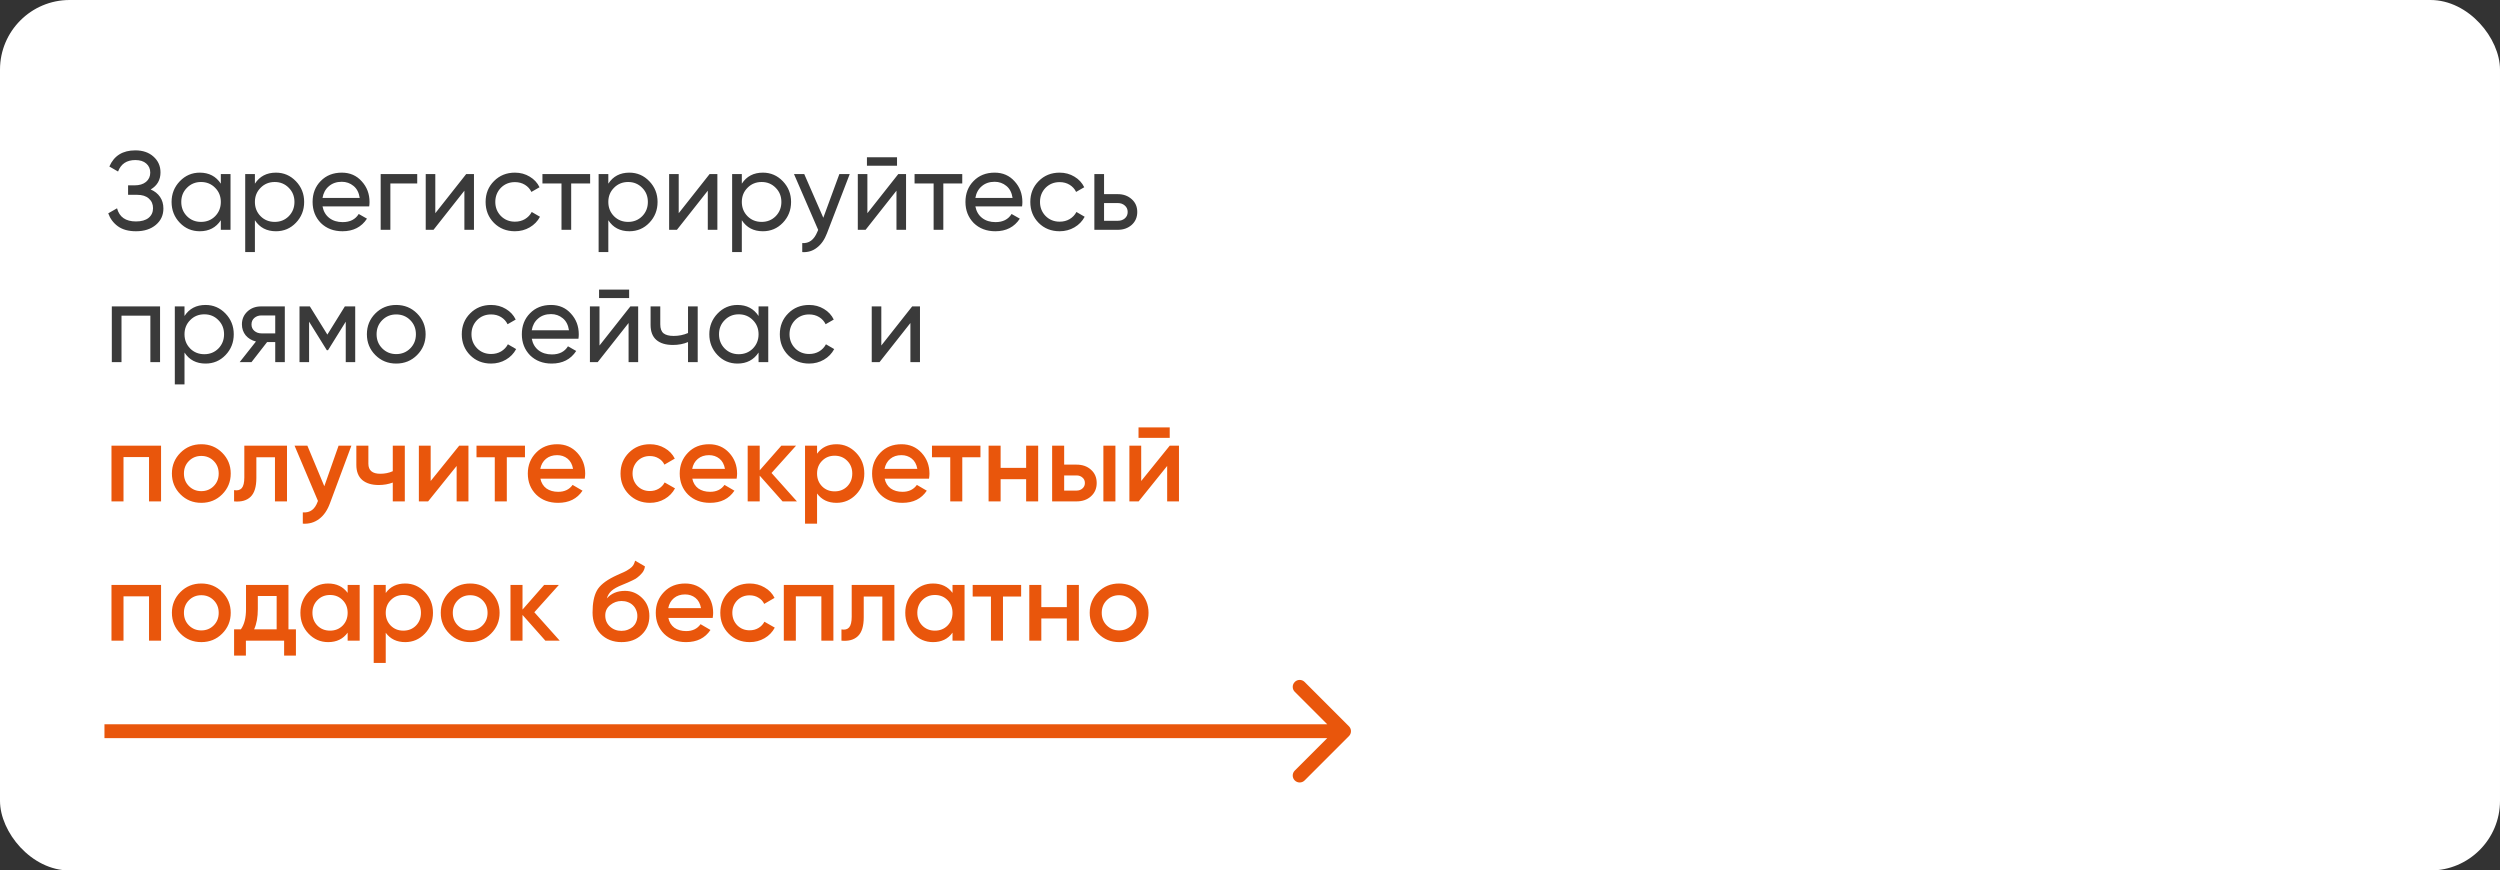
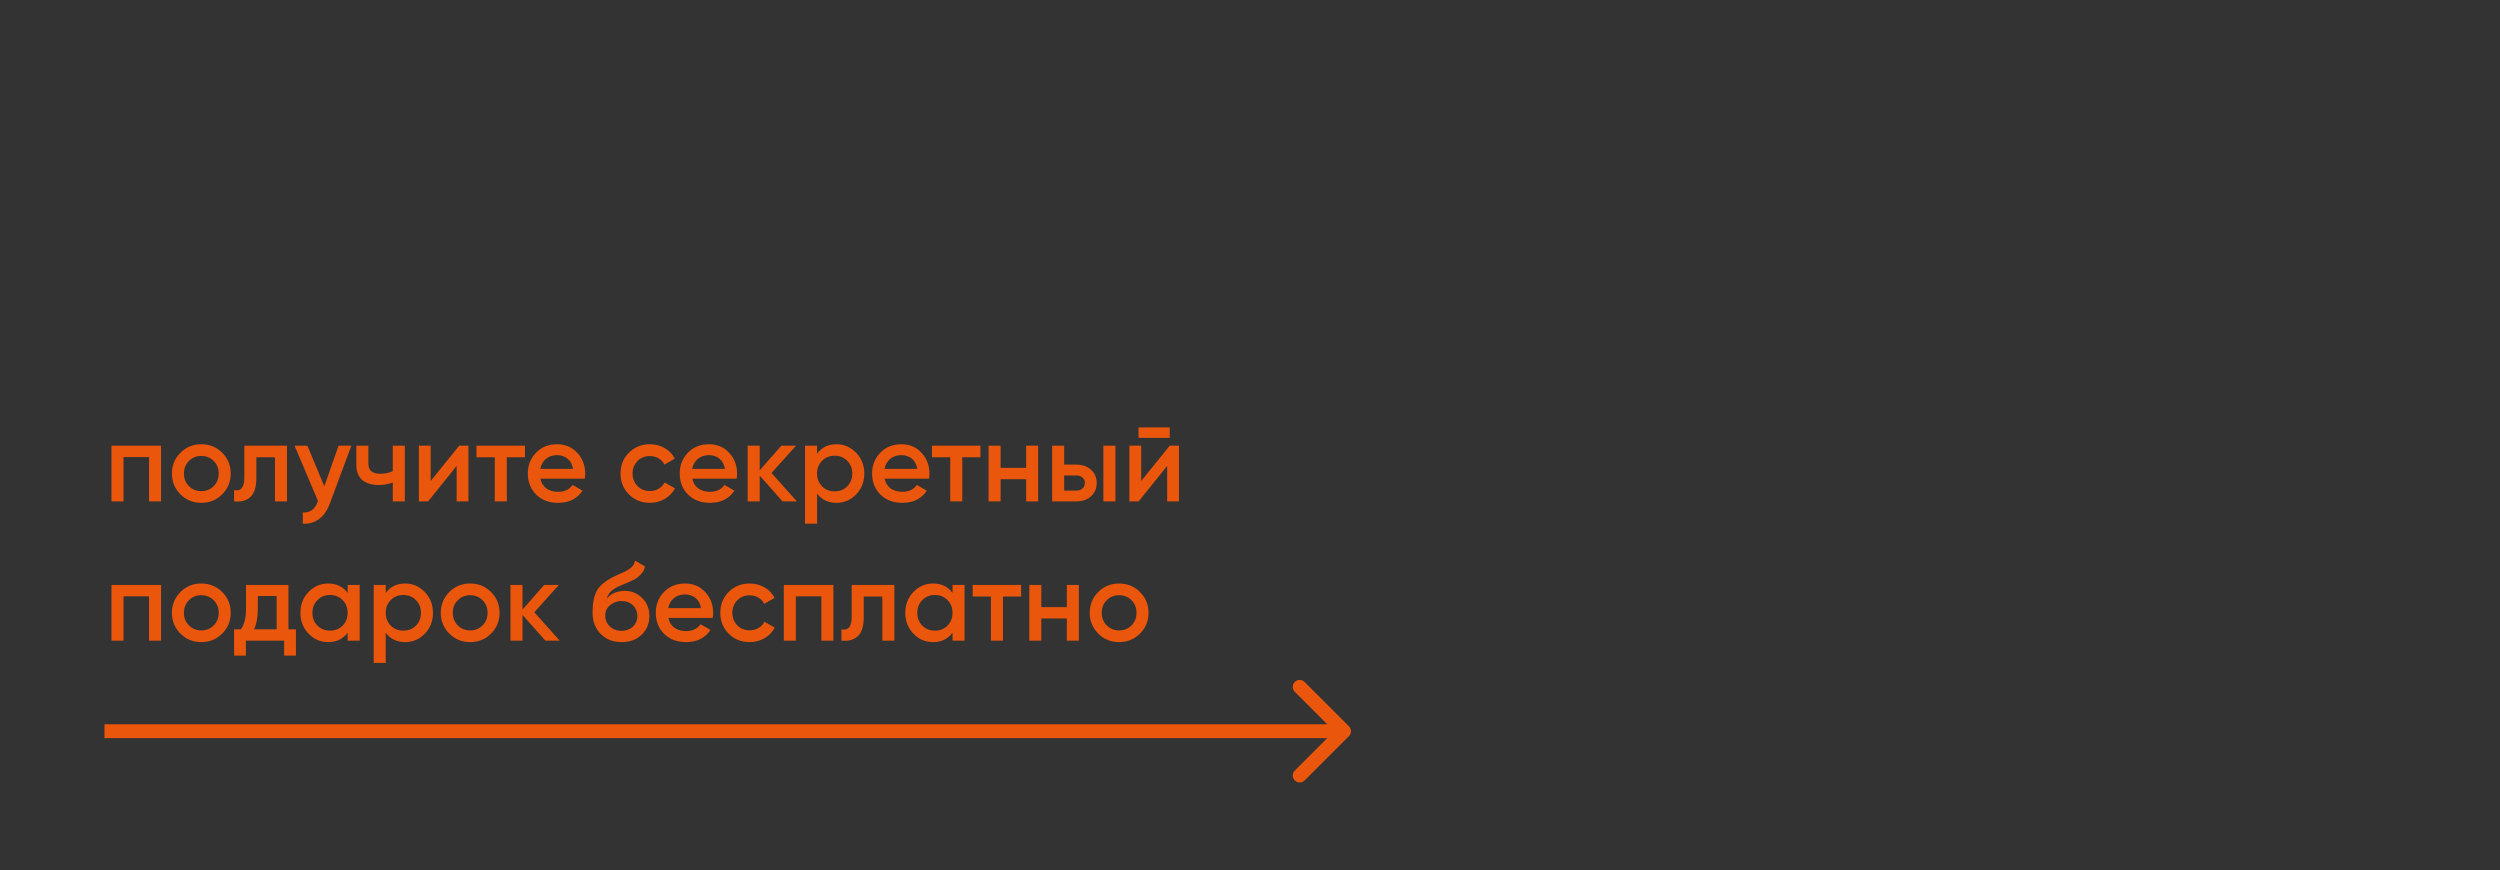
<svg xmlns="http://www.w3.org/2000/svg" width="359" height="125" viewBox="0 0 359 125" fill="none">
  <rect x="0" y="0" width="359" height="125" fill="#333333" stroke="none" />
-   <rect width="359" height="125" rx="10" fill="white" />
-   <path d="M21.64 27.208C22.216 27.453 22.664 27.811 22.984 28.28C23.304 28.749 23.464 29.304 23.464 29.944C23.464 30.904 23.101 31.688 22.376 32.296C21.651 32.904 20.701 33.208 19.528 33.208C18.451 33.208 17.581 32.968 16.92 32.488C16.269 32.008 15.811 31.389 15.544 30.632L16.808 29.912C17.139 31.171 18.045 31.8 19.528 31.8C20.307 31.8 20.909 31.629 21.336 31.288C21.763 30.936 21.976 30.472 21.976 29.896C21.976 29.32 21.773 28.856 21.368 28.504C20.973 28.152 20.419 27.976 19.704 27.976H18.392V26.616H19.336C20.019 26.616 20.563 26.451 20.968 26.12C21.373 25.779 21.576 25.336 21.576 24.792C21.576 24.248 21.384 23.811 21 23.48C20.627 23.149 20.104 22.984 19.432 22.984C18.195 22.984 17.368 23.533 16.952 24.632L15.704 23.912C16.376 22.365 17.619 21.592 19.432 21.592C20.509 21.592 21.379 21.891 22.04 22.488C22.712 23.085 23.048 23.843 23.048 24.76C23.048 25.837 22.579 26.653 21.64 27.208ZM31.711 25H33.103V33H31.711V31.624C31.018 32.68 30.01 33.208 28.687 33.208C27.557 33.208 26.602 32.803 25.823 31.992C25.034 31.171 24.639 30.173 24.639 29C24.639 27.837 25.034 26.845 25.823 26.024C26.613 25.203 27.567 24.792 28.687 24.792C30.01 24.792 31.018 25.32 31.711 26.376V25ZM28.863 31.864C29.674 31.864 30.351 31.592 30.895 31.048C31.439 30.493 31.711 29.811 31.711 29C31.711 28.189 31.439 27.512 30.895 26.968C30.351 26.413 29.674 26.136 28.863 26.136C28.063 26.136 27.391 26.413 26.847 26.968C26.303 27.512 26.031 28.189 26.031 29C26.031 29.811 26.303 30.493 26.847 31.048C27.391 31.592 28.063 31.864 28.863 31.864ZM39.628 24.792C40.748 24.792 41.703 25.203 42.492 26.024C43.282 26.845 43.676 27.837 43.676 29C43.676 30.173 43.282 31.171 42.492 31.992C41.714 32.803 40.759 33.208 39.628 33.208C38.295 33.208 37.287 32.68 36.604 31.624V36.2H35.212V25H36.604V26.376C37.287 25.32 38.295 24.792 39.628 24.792ZM39.452 31.864C40.252 31.864 40.924 31.592 41.468 31.048C42.012 30.493 42.284 29.811 42.284 29C42.284 28.189 42.012 27.512 41.468 26.968C40.924 26.413 40.252 26.136 39.452 26.136C38.642 26.136 37.964 26.413 37.42 26.968C36.876 27.512 36.604 28.189 36.604 29C36.604 29.811 36.876 30.493 37.42 31.048C37.964 31.592 38.642 31.864 39.452 31.864ZM46.313 29.64C46.452 30.355 46.777 30.909 47.289 31.304C47.801 31.699 48.441 31.896 49.209 31.896C50.265 31.896 51.033 31.507 51.513 30.728L52.697 31.4C51.908 32.605 50.735 33.208 49.177 33.208C47.919 33.208 46.884 32.813 46.073 32.024C45.284 31.213 44.889 30.205 44.889 29C44.889 27.784 45.279 26.781 46.057 25.992C46.836 25.192 47.844 24.792 49.081 24.792C50.255 24.792 51.209 25.208 51.945 26.04C52.692 26.851 53.065 27.843 53.065 29.016C53.065 29.229 53.049 29.437 53.017 29.64H46.313ZM49.081 26.104C48.335 26.104 47.716 26.317 47.225 26.744C46.735 27.16 46.431 27.72 46.313 28.424H51.657C51.54 27.656 51.241 27.08 50.761 26.696C50.281 26.301 49.721 26.104 49.081 26.104ZM59.913 25V26.344H56.057V33H54.665V25H59.913ZM66.942 25H68.062V33H66.686V27.384L62.254 33H61.134V25H62.51V30.616L66.942 25ZM73.941 33.208C72.736 33.208 71.733 32.808 70.933 32.008C70.133 31.197 69.733 30.195 69.733 29C69.733 27.805 70.133 26.808 70.933 26.008C71.733 25.197 72.736 24.792 73.941 24.792C74.73 24.792 75.44 24.984 76.069 25.368C76.698 25.741 77.168 26.248 77.477 26.888L76.309 27.56C76.106 27.133 75.797 26.792 75.381 26.536C74.965 26.28 74.485 26.152 73.941 26.152C73.141 26.152 72.469 26.424 71.925 26.968C71.392 27.523 71.125 28.2 71.125 29C71.125 29.789 71.392 30.461 71.925 31.016C72.469 31.56 73.141 31.832 73.941 31.832C74.485 31.832 74.965 31.709 75.381 31.464C75.808 31.208 76.133 30.867 76.357 30.44L77.541 31.128C77.2 31.768 76.709 32.275 76.069 32.648C75.429 33.021 74.72 33.208 73.941 33.208ZM84.742 25V26.344H82.022V33H80.63V26.344H77.894V25H84.742ZM90.378 24.792C91.498 24.792 92.453 25.203 93.242 26.024C94.032 26.845 94.426 27.837 94.426 29C94.426 30.173 94.032 31.171 93.242 31.992C92.464 32.803 91.509 33.208 90.378 33.208C89.045 33.208 88.037 32.68 87.354 31.624V36.2H85.962V25H87.354V26.376C88.037 25.32 89.045 24.792 90.378 24.792ZM90.202 31.864C91.002 31.864 91.674 31.592 92.218 31.048C92.762 30.493 93.034 29.811 93.034 29C93.034 28.189 92.762 27.512 92.218 26.968C91.674 26.413 91.002 26.136 90.202 26.136C89.392 26.136 88.714 26.413 88.17 26.968C87.626 27.512 87.354 28.189 87.354 29C87.354 29.811 87.626 30.493 88.17 31.048C88.714 31.592 89.392 31.864 90.202 31.864ZM101.895 25H103.015V33H101.639V27.384L97.207 33H96.087V25H97.463V30.616L101.895 25ZM109.55 24.792C110.67 24.792 111.625 25.203 112.414 26.024C113.203 26.845 113.598 27.837 113.598 29C113.598 30.173 113.203 31.171 112.414 31.992C111.635 32.803 110.681 33.208 109.55 33.208C108.217 33.208 107.209 32.68 106.526 31.624V36.2H105.134V25H106.526V26.376C107.209 25.32 108.217 24.792 109.55 24.792ZM109.374 31.864C110.174 31.864 110.846 31.592 111.39 31.048C111.934 30.493 112.206 29.811 112.206 29C112.206 28.189 111.934 27.512 111.39 26.968C110.846 26.413 110.174 26.136 109.374 26.136C108.563 26.136 107.886 26.413 107.342 26.968C106.798 27.512 106.526 28.189 106.526 29C106.526 29.811 106.798 30.493 107.342 31.048C107.886 31.592 108.563 31.864 109.374 31.864ZM120.531 25H122.019L118.755 33.496C118.413 34.403 117.933 35.091 117.315 35.56C116.707 36.04 116.003 36.253 115.203 36.2V34.904C116.173 34.979 116.893 34.445 117.363 33.304L117.491 33.016L114.019 25H115.491L118.227 31.272L120.531 25ZM124.493 23.8V22.584H128.813V23.8H124.493ZM128.989 25H130.109V33H128.733V27.384L124.301 33H123.181V25H124.557V30.616L128.989 25ZM138.18 25V26.344H135.46V33H134.068V26.344H131.332V25H138.18ZM140.063 29.64C140.202 30.355 140.527 30.909 141.039 31.304C141.551 31.699 142.191 31.896 142.959 31.896C144.015 31.896 144.783 31.507 145.263 30.728L146.447 31.4C145.658 32.605 144.485 33.208 142.927 33.208C141.669 33.208 140.634 32.813 139.823 32.024C139.034 31.213 138.639 30.205 138.639 29C138.639 27.784 139.029 26.781 139.807 25.992C140.586 25.192 141.594 24.792 142.831 24.792C144.005 24.792 144.959 25.208 145.695 26.04C146.442 26.851 146.815 27.843 146.815 29.016C146.815 29.229 146.799 29.437 146.767 29.64H140.063ZM142.831 26.104C142.085 26.104 141.466 26.317 140.975 26.744C140.485 27.16 140.181 27.72 140.063 28.424H145.407C145.29 27.656 144.991 27.08 144.511 26.696C144.031 26.301 143.471 26.104 142.831 26.104ZM152.16 33.208C150.954 33.208 149.952 32.808 149.152 32.008C148.352 31.197 147.952 30.195 147.952 29C147.952 27.805 148.352 26.808 149.152 26.008C149.952 25.197 150.954 24.792 152.16 24.792C152.949 24.792 153.658 24.984 154.288 25.368C154.917 25.741 155.386 26.248 155.696 26.888L154.528 27.56C154.325 27.133 154.016 26.792 153.6 26.536C153.184 26.28 152.704 26.152 152.16 26.152C151.36 26.152 150.688 26.424 150.144 26.968C149.61 27.523 149.344 28.2 149.344 29C149.344 29.789 149.61 30.461 150.144 31.016C150.688 31.56 151.36 31.832 152.16 31.832C152.704 31.832 153.184 31.709 153.6 31.464C154.026 31.208 154.352 30.867 154.576 30.44L155.76 31.128C155.418 31.768 154.928 32.275 154.288 32.648C153.648 33.021 152.938 33.208 152.16 33.208ZM160.526 27.88C161.315 27.88 161.976 28.12 162.51 28.6C163.043 29.069 163.31 29.683 163.31 30.44C163.31 31.197 163.043 31.816 162.51 32.296C161.976 32.765 161.315 33 160.526 33H157.15V25H158.542V27.88H160.526ZM160.526 31.704C160.92 31.704 161.251 31.592 161.518 31.368C161.795 31.133 161.934 30.824 161.934 30.44C161.934 30.056 161.795 29.747 161.518 29.512C161.251 29.277 160.92 29.16 160.526 29.16H158.542V31.704H160.526ZM22.984 44V52H21.592V45.328H17.448V52H16.056V44H22.984ZM29.519 43.792C30.639 43.792 31.593 44.203 32.383 45.024C33.172 45.845 33.567 46.837 33.567 48C33.567 49.173 33.172 50.171 32.383 50.992C31.604 51.803 30.649 52.208 29.519 52.208C28.186 52.208 27.177 51.68 26.495 50.624V55.2H25.103V44H26.495V45.376C27.177 44.32 28.186 43.792 29.519 43.792ZM29.343 50.864C30.143 50.864 30.815 50.592 31.359 50.048C31.903 49.493 32.175 48.811 32.175 48C32.175 47.189 31.903 46.512 31.359 45.968C30.815 45.413 30.143 45.136 29.343 45.136C28.532 45.136 27.855 45.413 27.311 45.968C26.767 46.512 26.495 47.189 26.495 48C26.495 48.811 26.767 49.493 27.311 50.048C27.855 50.592 28.532 50.864 29.343 50.864ZM40.899 44V52H39.523V49.12H38.355L36.115 52H34.419L36.755 49.04C36.147 48.891 35.657 48.597 35.283 48.16C34.921 47.712 34.739 47.184 34.739 46.576C34.739 45.84 35.001 45.227 35.523 44.736C36.046 44.245 36.702 44 37.491 44H40.899ZM39.523 47.872V45.296H37.539C37.145 45.296 36.809 45.413 36.531 45.648C36.254 45.883 36.115 46.197 36.115 46.592C36.115 46.976 36.254 47.285 36.531 47.52C36.809 47.755 37.145 47.872 37.539 47.872H39.523ZM51.009 44V52H49.649V46.192L47.105 50.288H46.929L44.385 46.192V52H43.009V44H44.497L47.009 48.048L49.521 44H51.009ZM59.886 50.992C59.075 51.803 58.078 52.208 56.894 52.208C55.71 52.208 54.713 51.803 53.902 50.992C53.092 50.181 52.686 49.184 52.686 48C52.686 46.816 53.092 45.819 53.902 45.008C54.713 44.197 55.71 43.792 56.894 43.792C58.078 43.792 59.075 44.197 59.886 45.008C60.708 45.829 61.118 46.827 61.118 48C61.118 49.173 60.708 50.171 59.886 50.992ZM56.894 50.848C57.694 50.848 58.366 50.576 58.91 50.032C59.454 49.488 59.726 48.811 59.726 48C59.726 47.189 59.454 46.512 58.91 45.968C58.366 45.424 57.694 45.152 56.894 45.152C56.105 45.152 55.438 45.424 54.894 45.968C54.35 46.512 54.078 47.189 54.078 48C54.078 48.811 54.35 49.488 54.894 50.032C55.438 50.576 56.105 50.848 56.894 50.848ZM70.519 52.208C69.314 52.208 68.311 51.808 67.511 51.008C66.711 50.197 66.311 49.195 66.311 48C66.311 46.805 66.711 45.808 67.511 45.008C68.311 44.197 69.314 43.792 70.519 43.792C71.308 43.792 72.018 43.984 72.647 44.368C73.276 44.741 73.746 45.248 74.055 45.888L72.887 46.56C72.684 46.133 72.375 45.792 71.959 45.536C71.543 45.28 71.063 45.152 70.519 45.152C69.719 45.152 69.047 45.424 68.503 45.968C67.97 46.523 67.703 47.2 67.703 48C67.703 48.789 67.97 49.461 68.503 50.016C69.047 50.56 69.719 50.832 70.519 50.832C71.063 50.832 71.543 50.709 71.959 50.464C72.386 50.208 72.711 49.867 72.935 49.44L74.119 50.128C73.778 50.768 73.287 51.275 72.647 51.648C72.007 52.021 71.298 52.208 70.519 52.208ZM76.36 48.64C76.499 49.355 76.824 49.909 77.336 50.304C77.848 50.699 78.488 50.896 79.256 50.896C80.312 50.896 81.08 50.507 81.56 49.728L82.744 50.4C81.955 51.605 80.781 52.208 79.224 52.208C77.966 52.208 76.931 51.813 76.12 51.024C75.331 50.213 74.936 49.205 74.936 48C74.936 46.784 75.326 45.781 76.104 44.992C76.883 44.192 77.891 43.792 79.128 43.792C80.302 43.792 81.256 44.208 81.992 45.04C82.739 45.851 83.112 46.843 83.112 48.016C83.112 48.229 83.096 48.437 83.064 48.64H76.36ZM79.128 45.104C78.382 45.104 77.763 45.317 77.272 45.744C76.781 46.16 76.478 46.72 76.36 47.424H81.704C81.587 46.656 81.288 46.08 80.808 45.696C80.328 45.301 79.768 45.104 79.128 45.104ZM86.024 42.8V41.584H90.344V42.8H86.024ZM90.52 44H91.64V52H90.264V46.384L85.832 52H84.712V44H86.088V49.616L90.52 44ZM98.799 44H100.191V52H98.799V49.12C98.148 49.397 97.428 49.536 96.639 49.536C95.605 49.536 94.81 49.296 94.255 48.816C93.701 48.336 93.423 47.616 93.423 46.656V44H94.815V46.576C94.815 47.184 94.975 47.616 95.295 47.872C95.615 48.117 96.095 48.24 96.735 48.24C97.471 48.24 98.159 48.101 98.799 47.824V44ZM108.93 44H110.322V52H108.93V50.624C108.237 51.68 107.229 52.208 105.906 52.208C104.775 52.208 103.821 51.803 103.042 50.992C102.253 50.171 101.858 49.173 101.858 48C101.858 46.837 102.253 45.845 103.042 45.024C103.831 44.203 104.786 43.792 105.906 43.792C107.229 43.792 108.237 44.32 108.93 45.376V44ZM106.082 50.864C106.893 50.864 107.57 50.592 108.114 50.048C108.658 49.493 108.93 48.811 108.93 48C108.93 47.189 108.658 46.512 108.114 45.968C107.57 45.413 106.893 45.136 106.082 45.136C105.282 45.136 104.61 45.413 104.066 45.968C103.522 46.512 103.25 47.189 103.25 48C103.25 48.811 103.522 49.493 104.066 50.048C104.61 50.592 105.282 50.864 106.082 50.864ZM116.191 52.208C114.986 52.208 113.983 51.808 113.183 51.008C112.383 50.197 111.983 49.195 111.983 48C111.983 46.805 112.383 45.808 113.183 45.008C113.983 44.197 114.986 43.792 116.191 43.792C116.98 43.792 117.69 43.984 118.319 44.368C118.948 44.741 119.418 45.248 119.727 45.888L118.559 46.56C118.356 46.133 118.047 45.792 117.631 45.536C117.215 45.28 116.735 45.152 116.191 45.152C115.391 45.152 114.719 45.424 114.175 45.968C113.642 46.523 113.375 47.2 113.375 48C113.375 48.789 113.642 49.461 114.175 50.016C114.719 50.56 115.391 50.832 116.191 50.832C116.735 50.832 117.215 50.709 117.631 50.464C118.058 50.208 118.383 49.867 118.607 49.44L119.791 50.128C119.45 50.768 118.959 51.275 118.319 51.648C117.679 52.021 116.97 52.208 116.191 52.208ZM130.989 44H132.109V52H130.733V46.384L126.301 52H125.181V44H126.557V49.616L130.989 44Z" fill="#3A3A3A" />
  <path d="M23.128 64V72H21.4V65.632H17.736V72H16.008V64H23.128ZM28.909 72.208C27.725 72.208 26.728 71.803 25.917 70.992C25.096 70.171 24.685 69.173 24.685 68C24.685 66.827 25.096 65.829 25.917 65.008C26.728 64.197 27.725 63.792 28.909 63.792C30.093 63.792 31.09 64.197 31.901 65.008C32.722 65.829 33.133 66.827 33.133 68C33.133 69.173 32.722 70.171 31.901 70.992C31.09 71.803 30.093 72.208 28.909 72.208ZM27.133 69.808C27.613 70.288 28.205 70.528 28.909 70.528C29.613 70.528 30.205 70.288 30.685 69.808C31.165 69.328 31.405 68.725 31.405 68C31.405 67.275 31.165 66.672 30.685 66.192C30.205 65.712 29.613 65.472 28.909 65.472C28.205 65.472 27.613 65.712 27.133 66.192C26.653 66.672 26.413 67.275 26.413 68C26.413 68.725 26.653 69.328 27.133 69.808ZM41.213 64V72H39.485V65.664H36.813V68.64C36.813 69.909 36.536 70.811 35.981 71.344C35.426 71.877 34.637 72.096 33.613 72V70.384C34.104 70.469 34.472 70.373 34.717 70.096C34.962 69.808 35.085 69.296 35.085 68.56V64H41.213ZM48.619 64H50.459L47.387 72.256C47.013 73.28 46.491 74.037 45.819 74.528C45.157 75.029 44.379 75.253 43.483 75.2V73.584C44.027 73.616 44.464 73.504 44.795 73.248C45.136 73.003 45.408 72.603 45.611 72.048L45.659 71.936L42.299 64H44.139L46.571 69.824L48.619 64ZM56.403 64H58.131V72H56.403V69.296C55.774 69.531 55.102 69.648 54.387 69.648C53.385 69.648 52.595 69.408 52.019 68.928C51.454 68.437 51.171 67.712 51.171 66.752V64H52.899V66.592C52.899 67.552 53.47 68.032 54.611 68.032C55.262 68.032 55.859 67.909 56.403 67.664V64ZM65.941 64H67.269V72H65.573V66.912L61.477 72H60.149V64H61.845V69.072L65.941 64ZM75.386 64V65.664H72.778V72H71.05V65.664H68.426V64H75.386ZM77.602 68.736C77.73 69.344 78.018 69.813 78.466 70.144C78.925 70.464 79.49 70.624 80.162 70.624C81.069 70.624 81.757 70.293 82.226 69.632L83.65 70.464C82.872 71.627 81.704 72.208 80.146 72.208C78.856 72.208 77.805 71.813 76.994 71.024C76.194 70.224 75.794 69.216 75.794 68C75.794 66.816 76.189 65.819 76.978 65.008C77.757 64.197 78.77 63.792 80.018 63.792C81.181 63.792 82.141 64.203 82.898 65.024C83.656 65.845 84.034 66.843 84.034 68.016C84.034 68.101 84.029 68.208 84.018 68.336C84.008 68.453 83.992 68.587 83.97 68.736H77.602ZM82.29 67.328C82.173 66.677 81.906 66.187 81.49 65.856C81.074 65.525 80.578 65.36 80.002 65.36C79.362 65.36 78.829 65.536 78.402 65.888C77.976 66.24 77.704 66.72 77.586 67.328H82.29ZM93.331 72.208C92.126 72.208 91.118 71.803 90.307 70.992C89.507 70.181 89.107 69.184 89.107 68C89.107 66.805 89.507 65.808 90.307 65.008C91.118 64.197 92.126 63.792 93.331 63.792C94.109 63.792 94.819 63.979 95.459 64.352C96.099 64.715 96.579 65.216 96.899 65.856L95.411 66.72C95.23 66.336 94.952 66.037 94.579 65.824C94.216 65.6 93.795 65.488 93.315 65.488C92.611 65.488 92.019 65.728 91.539 66.208C91.07 66.699 90.835 67.296 90.835 68C90.835 68.704 91.07 69.301 91.539 69.792C92.019 70.272 92.611 70.512 93.315 70.512C93.795 70.512 94.222 70.4 94.595 70.176C94.968 69.952 95.251 69.653 95.443 69.28L96.931 70.128C96.59 70.768 96.099 71.275 95.459 71.648C94.819 72.021 94.109 72.208 93.331 72.208ZM99.415 68.736C99.543 69.344 99.831 69.813 100.279 70.144C100.738 70.464 101.303 70.624 101.975 70.624C102.882 70.624 103.57 70.293 104.039 69.632L105.463 70.464C104.684 71.627 103.516 72.208 101.959 72.208C100.668 72.208 99.618 71.813 98.807 71.024C98.007 70.224 97.607 69.216 97.607 68C97.607 66.816 98.001 65.819 98.791 65.008C99.57 64.197 100.583 63.792 101.831 63.792C102.994 63.792 103.954 64.203 104.711 65.024C105.468 65.845 105.847 66.843 105.847 68.016C105.847 68.101 105.842 68.208 105.831 68.336C105.82 68.453 105.804 68.587 105.783 68.736H99.415ZM104.103 67.328C103.986 66.677 103.719 66.187 103.303 65.856C102.887 65.525 102.391 65.36 101.815 65.36C101.175 65.36 100.642 65.536 100.215 65.888C99.788 66.24 99.516 66.72 99.399 67.328H104.103ZM114.439 72H112.375L109.095 68.304V72H107.367V64H109.095V67.536L112.199 64H114.311L110.791 67.92L114.439 72ZM120.13 63.792C121.218 63.792 122.156 64.203 122.946 65.024C123.724 65.835 124.114 66.827 124.114 68C124.114 69.184 123.724 70.181 122.946 70.992C122.167 71.803 121.228 72.208 120.13 72.208C118.914 72.208 117.98 71.76 117.33 70.864V75.2H115.602V64H117.33V65.152C117.98 64.245 118.914 63.792 120.13 63.792ZM118.05 69.84C118.53 70.32 119.132 70.56 119.858 70.56C120.583 70.56 121.186 70.32 121.666 69.84C122.146 69.349 122.386 68.736 122.386 68C122.386 67.264 122.146 66.656 121.666 66.176C121.186 65.685 120.583 65.44 119.858 65.44C119.132 65.44 118.53 65.685 118.05 66.176C117.57 66.656 117.33 67.264 117.33 68C117.33 68.736 117.57 69.349 118.05 69.84ZM127.04 68.736C127.168 69.344 127.456 69.813 127.904 70.144C128.363 70.464 128.928 70.624 129.6 70.624C130.507 70.624 131.195 70.293 131.664 69.632L133.088 70.464C132.309 71.627 131.141 72.208 129.584 72.208C128.293 72.208 127.243 71.813 126.432 71.024C125.632 70.224 125.232 69.216 125.232 68C125.232 66.816 125.627 65.819 126.416 65.008C127.195 64.197 128.208 63.792 129.456 63.792C130.619 63.792 131.579 64.203 132.336 65.024C133.093 65.845 133.472 66.843 133.472 68.016C133.472 68.101 133.467 68.208 133.456 68.336C133.445 68.453 133.429 68.587 133.408 68.736H127.04ZM131.728 67.328C131.611 66.677 131.344 66.187 130.928 65.856C130.512 65.525 130.016 65.36 129.44 65.36C128.8 65.36 128.267 65.536 127.84 65.888C127.413 66.24 127.141 66.72 127.024 67.328H131.728ZM140.792 64V65.664H138.184V72H136.456V65.664H133.832V64H140.792ZM147.353 64H149.081V72H147.353V68.816H143.689V72H141.961V64H143.689V67.184H147.353V64ZM154.574 66.72C155.438 66.72 156.137 66.965 156.67 67.456C157.214 67.936 157.486 68.571 157.486 69.36C157.486 70.139 157.214 70.773 156.67 71.264C156.137 71.755 155.438 72 154.574 72H151.086V64H152.814V66.72H154.574ZM158.446 64H160.174V72H158.446V64ZM154.59 70.448C154.931 70.448 155.214 70.347 155.438 70.144C155.673 69.941 155.79 69.68 155.79 69.36C155.79 69.029 155.673 68.768 155.438 68.576C155.214 68.373 154.931 68.272 154.59 68.272H152.814V70.448H154.59ZM163.492 62.88V61.376H167.972V62.88H163.492ZM167.972 64H169.3V72H167.604V66.912L163.508 72H162.18V64H163.876V69.072L167.972 64ZM23.128 84V92H21.4V85.632H17.736V92H16.008V84H23.128ZM28.909 92.208C27.725 92.208 26.728 91.803 25.917 90.992C25.096 90.171 24.685 89.173 24.685 88C24.685 86.827 25.096 85.829 25.917 85.008C26.728 84.197 27.725 83.792 28.909 83.792C30.093 83.792 31.09 84.197 31.901 85.008C32.722 85.829 33.133 86.827 33.133 88C33.133 89.173 32.722 90.171 31.901 90.992C31.09 91.803 30.093 92.208 28.909 92.208ZM27.133 89.808C27.613 90.288 28.205 90.528 28.909 90.528C29.613 90.528 30.205 90.288 30.685 89.808C31.165 89.328 31.405 88.725 31.405 88C31.405 87.275 31.165 86.672 30.685 86.192C30.205 85.712 29.613 85.472 28.909 85.472C28.205 85.472 27.613 85.712 27.133 86.192C26.653 86.672 26.413 87.275 26.413 88C26.413 88.725 26.653 89.328 27.133 89.808ZM41.423 90.368H42.495V94.144H40.799V92H35.311V94.144H33.615V90.368H34.591C35.082 89.685 35.327 88.72 35.327 87.472V84H41.423V90.368ZM39.727 90.368V85.584H37.023V87.472C37.023 88.624 36.847 89.589 36.495 90.368H39.727ZM49.922 84H51.65V92H49.922V90.848C49.272 91.755 48.338 92.208 47.122 92.208C46.023 92.208 45.085 91.803 44.306 90.992C43.528 90.181 43.138 89.184 43.138 88C43.138 86.816 43.528 85.819 44.306 85.008C45.085 84.197 46.023 83.792 47.122 83.792C48.328 83.792 49.261 84.24 49.922 85.136V84ZM45.586 89.84C46.066 90.32 46.669 90.56 47.394 90.56C48.12 90.56 48.722 90.32 49.202 89.84C49.682 89.349 49.922 88.736 49.922 88C49.922 87.264 49.682 86.656 49.202 86.176C48.722 85.685 48.12 85.44 47.394 85.44C46.669 85.44 46.066 85.685 45.586 86.176C45.106 86.656 44.866 87.264 44.866 88C44.866 88.736 45.106 89.349 45.586 89.84ZM58.192 83.792C59.28 83.792 60.219 84.203 61.008 85.024C61.787 85.835 62.176 86.827 62.176 88C62.176 89.184 61.787 90.181 61.008 90.992C60.23 91.803 59.291 92.208 58.192 92.208C56.976 92.208 56.043 91.76 55.392 90.864V95.2H53.664V84H55.392V85.152C56.043 84.245 56.976 83.792 58.192 83.792ZM56.112 89.84C56.592 90.32 57.195 90.56 57.92 90.56C58.646 90.56 59.248 90.32 59.728 89.84C60.208 89.349 60.448 88.736 60.448 88C60.448 87.264 60.208 86.656 59.728 86.176C59.248 85.685 58.646 85.44 57.92 85.44C57.195 85.44 56.592 85.685 56.112 86.176C55.632 86.656 55.392 87.264 55.392 88C55.392 88.736 55.632 89.349 56.112 89.84ZM67.518 92.208C66.334 92.208 65.337 91.803 64.526 90.992C63.705 90.171 63.294 89.173 63.294 88C63.294 86.827 63.705 85.829 64.526 85.008C65.337 84.197 66.334 83.792 67.518 83.792C68.702 83.792 69.7 84.197 70.51 85.008C71.332 85.829 71.742 86.827 71.742 88C71.742 89.173 71.332 90.171 70.51 90.992C69.7 91.803 68.702 92.208 67.518 92.208ZM65.742 89.808C66.222 90.288 66.814 90.528 67.518 90.528C68.222 90.528 68.814 90.288 69.294 89.808C69.774 89.328 70.014 88.725 70.014 88C70.014 87.275 69.774 86.672 69.294 86.192C68.814 85.712 68.222 85.472 67.518 85.472C66.814 85.472 66.222 85.712 65.742 86.192C65.262 86.672 65.022 87.275 65.022 88C65.022 88.725 65.262 89.328 65.742 89.808ZM80.377 92H78.313L75.033 88.304V92H73.305V84H75.033V87.536L78.137 84H80.249L76.729 87.92L80.377 92ZM89.251 92.208C88.035 92.208 87.033 91.813 86.243 91.024C85.475 90.224 85.091 89.205 85.091 87.968C85.091 86.624 85.294 85.579 85.699 84.832C86.094 84.096 86.915 83.419 88.163 82.8C88.27 82.747 88.393 82.688 88.531 82.624C88.681 82.549 88.857 82.469 89.059 82.384C89.262 82.299 89.433 82.224 89.571 82.16C89.71 82.096 89.817 82.043 89.891 82C89.966 81.957 90.046 81.909 90.131 81.856C90.227 81.792 90.334 81.723 90.451 81.648C90.675 81.488 90.841 81.323 90.947 81.152C91.054 80.971 91.139 80.757 91.203 80.512L92.611 81.328C92.579 81.669 92.446 81.984 92.211 82.272C91.977 82.549 91.742 82.773 91.507 82.944C91.39 83.051 91.171 83.179 90.851 83.328L90.163 83.648L89.363 83.984C88.659 84.261 88.142 84.549 87.811 84.848C87.491 85.136 87.267 85.499 87.139 85.936C87.779 85.211 88.649 84.848 89.747 84.848C90.686 84.848 91.502 85.184 92.195 85.856C92.899 86.528 93.251 87.397 93.251 88.464C93.251 89.552 92.878 90.448 92.131 91.152C91.395 91.856 90.435 92.208 89.251 92.208ZM89.235 90.592C89.566 90.592 89.87 90.539 90.147 90.432C90.435 90.325 90.681 90.181 90.883 90C91.086 89.808 91.241 89.584 91.347 89.328C91.465 89.061 91.523 88.773 91.523 88.464C91.523 88.144 91.465 87.856 91.347 87.6C91.241 87.333 91.086 87.104 90.883 86.912C90.691 86.72 90.451 86.571 90.163 86.464C89.886 86.357 89.582 86.304 89.251 86.304C88.654 86.304 88.115 86.496 87.635 86.88C87.155 87.253 86.915 87.755 86.915 88.384C86.915 89.024 87.139 89.552 87.587 89.968C88.035 90.384 88.585 90.592 89.235 90.592ZM95.977 88.736C96.105 89.344 96.393 89.813 96.841 90.144C97.3 90.464 97.865 90.624 98.537 90.624C99.444 90.624 100.132 90.293 100.601 89.632L102.025 90.464C101.247 91.627 100.079 92.208 98.521 92.208C97.231 92.208 96.18 91.813 95.369 91.024C94.569 90.224 94.169 89.216 94.169 88C94.169 86.816 94.564 85.819 95.353 85.008C96.132 84.197 97.145 83.792 98.393 83.792C99.556 83.792 100.516 84.203 101.273 85.024C102.031 85.845 102.409 86.843 102.409 88.016C102.409 88.101 102.404 88.208 102.393 88.336C102.383 88.453 102.367 88.587 102.345 88.736H95.977ZM100.665 87.328C100.548 86.677 100.281 86.187 99.865 85.856C99.449 85.525 98.953 85.36 98.377 85.36C97.737 85.36 97.204 85.536 96.777 85.888C96.351 86.24 96.079 86.72 95.961 87.328H100.665ZM107.659 92.208C106.454 92.208 105.446 91.803 104.635 90.992C103.835 90.181 103.435 89.184 103.435 88C103.435 86.805 103.835 85.808 104.635 85.008C105.446 84.197 106.454 83.792 107.659 83.792C108.438 83.792 109.147 83.979 109.787 84.352C110.427 84.715 110.907 85.216 111.227 85.856L109.739 86.72C109.558 86.336 109.28 86.037 108.907 85.824C108.544 85.6 108.123 85.488 107.643 85.488C106.939 85.488 106.347 85.728 105.867 86.208C105.398 86.699 105.163 87.296 105.163 88C105.163 88.704 105.398 89.301 105.867 89.792C106.347 90.272 106.939 90.512 107.643 90.512C108.123 90.512 108.55 90.4 108.923 90.176C109.296 89.952 109.579 89.653 109.771 89.28L111.259 90.128C110.918 90.768 110.427 91.275 109.787 91.648C109.147 92.021 108.438 92.208 107.659 92.208ZM119.675 84V92H117.947V85.632H114.283V92H112.555V84H119.675ZM128.432 84V92H126.704V85.664H124.032V88.64C124.032 89.909 123.755 90.811 123.2 91.344C122.645 91.877 121.856 92.096 120.832 92V90.384C121.323 90.469 121.691 90.373 121.936 90.096C122.181 89.808 122.304 89.296 122.304 88.56V84H128.432ZM136.782 84H138.51V92H136.782V90.848C136.131 91.755 135.198 92.208 133.982 92.208C132.883 92.208 131.944 91.803 131.166 90.992C130.387 90.181 129.998 89.184 129.998 88C129.998 86.816 130.387 85.819 131.166 85.008C131.944 84.197 132.883 83.792 133.982 83.792C135.187 83.792 136.12 84.24 136.782 85.136V84ZM132.446 89.84C132.926 90.32 133.528 90.56 134.254 90.56C134.979 90.56 135.582 90.32 136.062 89.84C136.542 89.349 136.782 88.736 136.782 88C136.782 87.264 136.542 86.656 136.062 86.176C135.582 85.685 134.979 85.44 134.254 85.44C133.528 85.44 132.926 85.685 132.446 86.176C131.966 86.656 131.726 87.264 131.726 88C131.726 88.736 131.966 89.349 132.446 89.84ZM146.636 84V85.664H144.028V92H142.3V85.664H139.676V84H146.636ZM153.197 84H154.925V92H153.197V88.816H149.533V92H147.805V84H149.533V87.184H153.197V84ZM160.706 92.208C159.522 92.208 158.525 91.803 157.714 90.992C156.893 90.171 156.482 89.173 156.482 88C156.482 86.827 156.893 85.829 157.714 85.008C158.525 84.197 159.522 83.792 160.706 83.792C161.89 83.792 162.887 84.197 163.698 85.008C164.519 85.829 164.93 86.827 164.93 88C164.93 89.173 164.519 90.171 163.698 90.992C162.887 91.803 161.89 92.208 160.706 92.208ZM158.93 89.808C159.41 90.288 160.002 90.528 160.706 90.528C161.41 90.528 162.002 90.288 162.482 89.808C162.962 89.328 163.202 88.725 163.202 88C163.202 87.275 162.962 86.672 162.482 86.192C162.002 85.712 161.41 85.472 160.706 85.472C160.002 85.472 159.41 85.712 158.93 86.192C158.45 86.672 158.21 87.275 158.21 88C158.21 88.725 158.45 89.328 158.93 89.808Z" fill="#E9560C" />
  <path d="M193.707 105.707C194.098 105.317 194.098 104.683 193.707 104.293L187.343 97.929C186.953 97.538 186.319 97.538 185.929 97.929C185.538 98.32 185.538 98.953 185.929 99.343L191.586 105L185.929 110.657C185.538 111.047 185.538 111.681 185.929 112.071C186.319 112.462 186.953 112.462 187.343 112.071L193.707 105.707ZM15 105V106H193V105V104H15V105Z" fill="#E9560C" />
</svg>